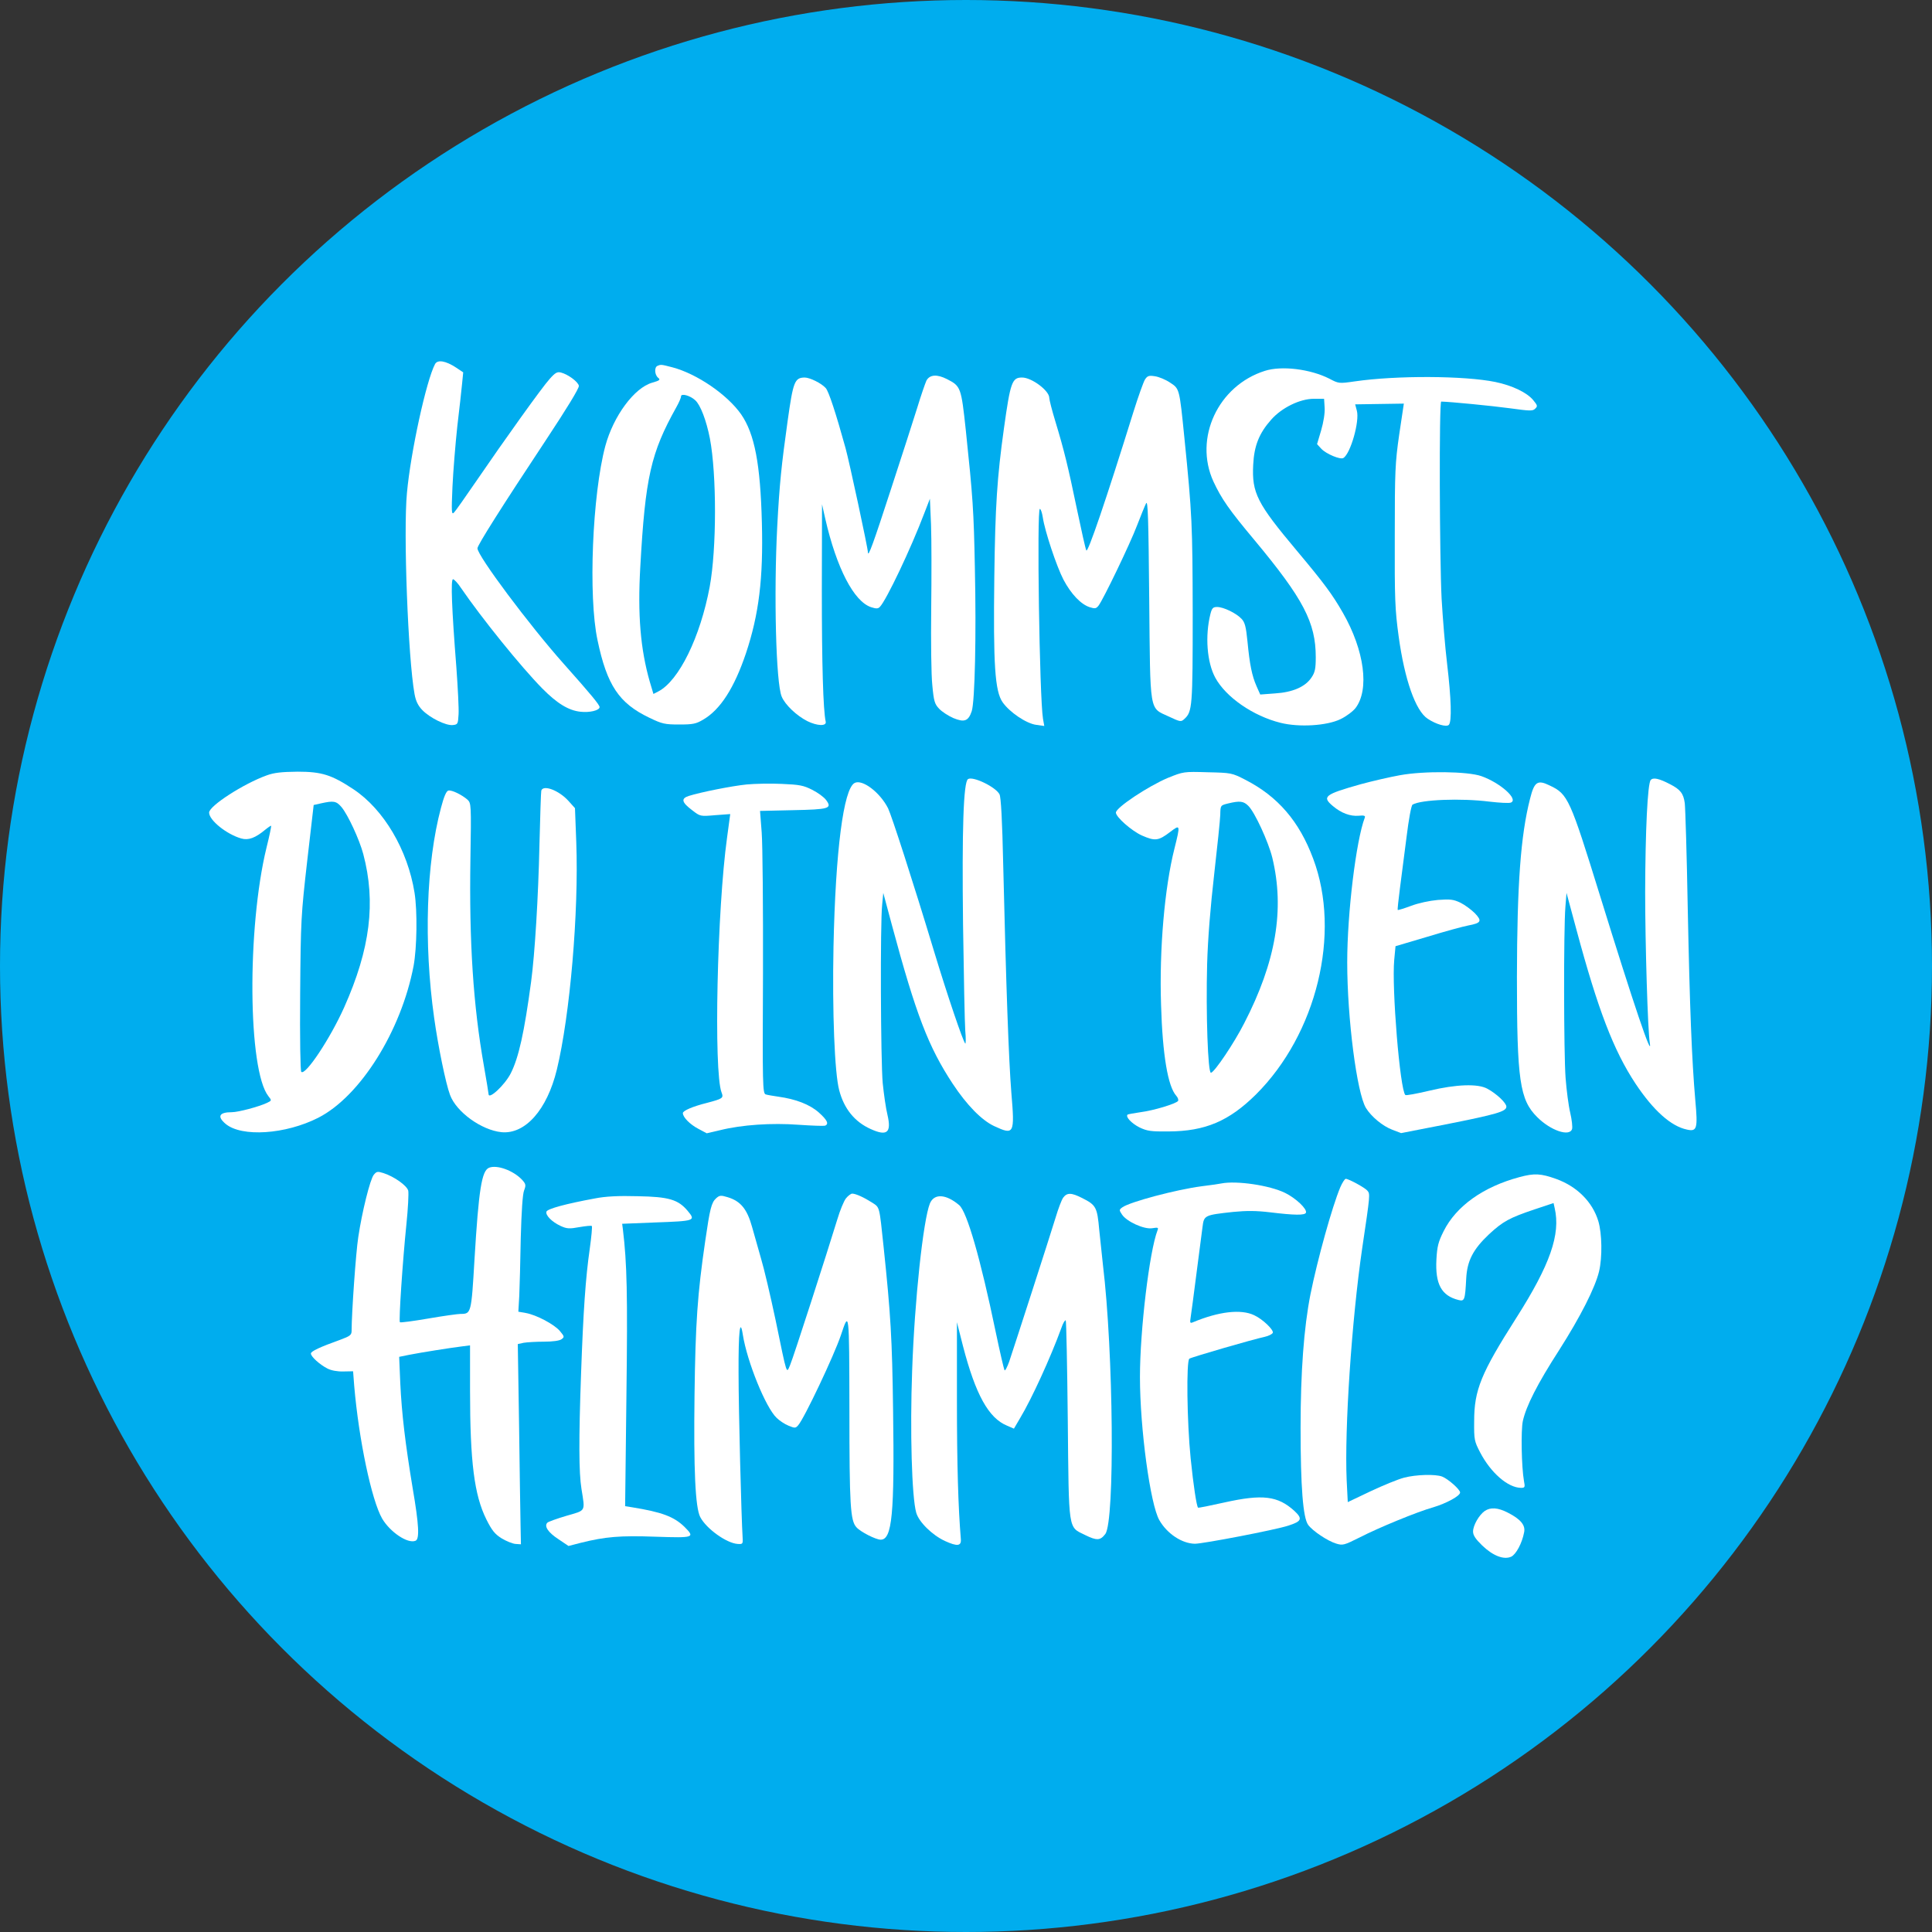
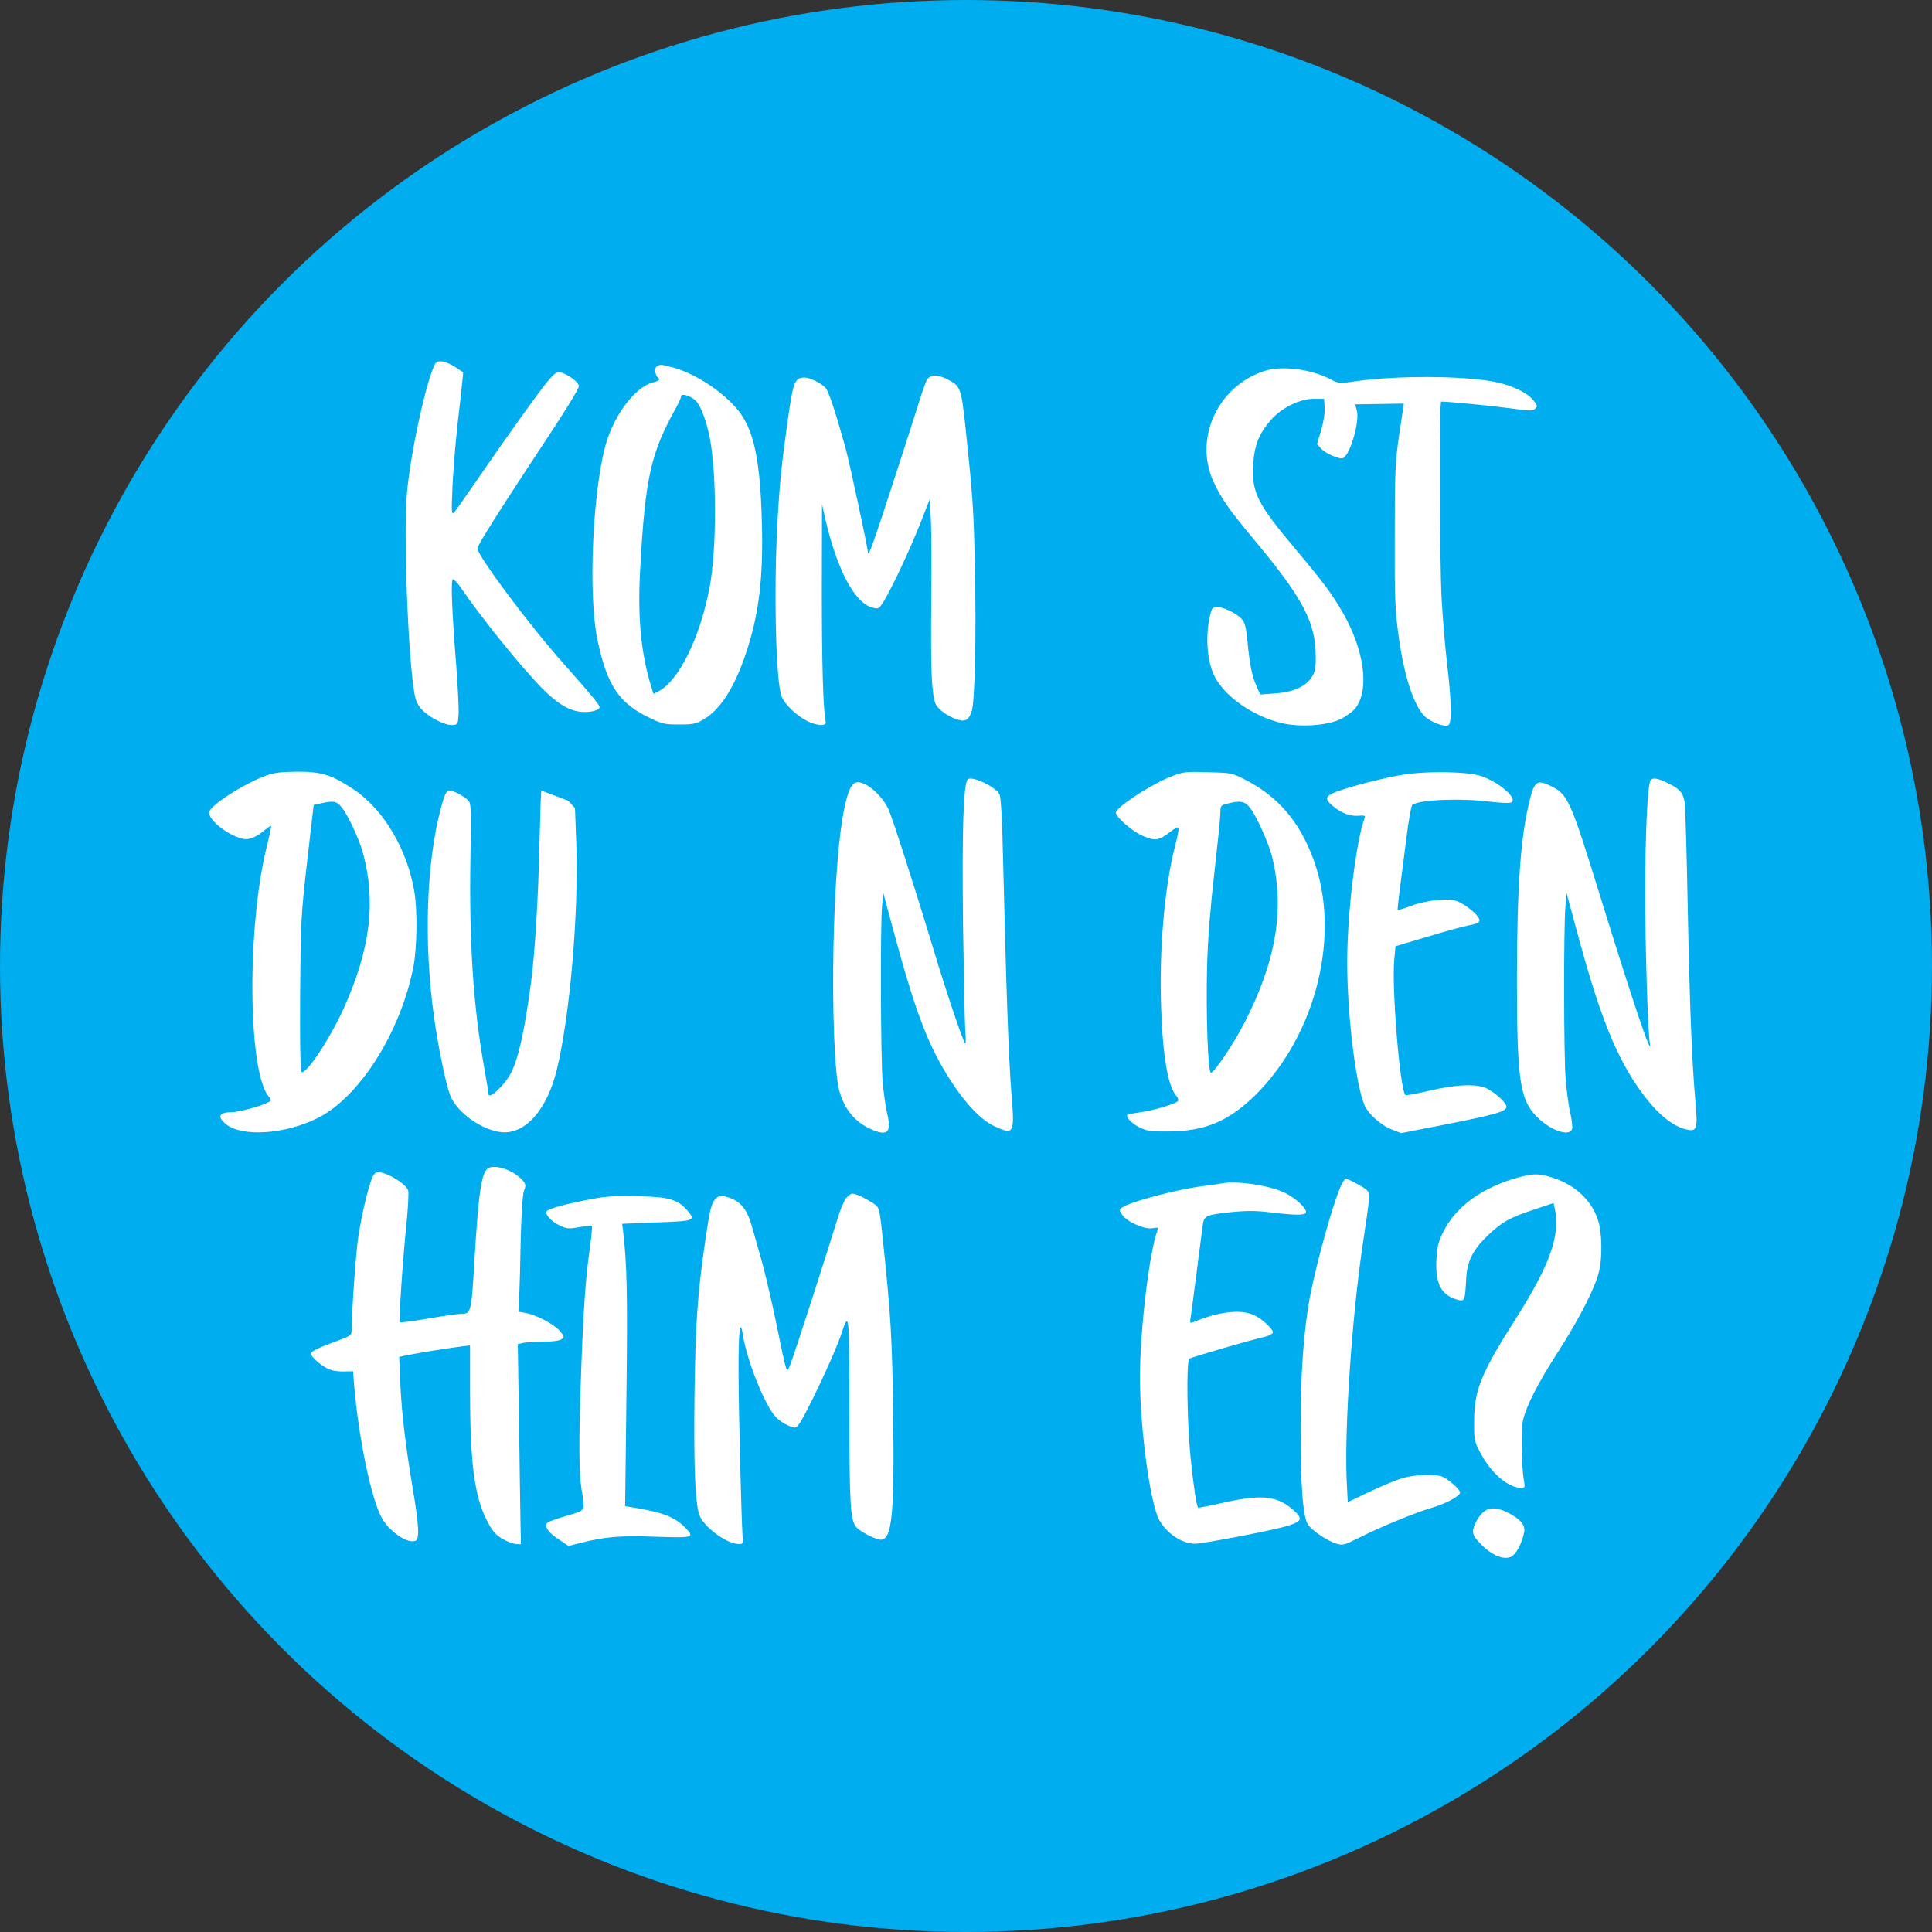
<svg xmlns="http://www.w3.org/2000/svg" version="1.0" width="1044px" height="1044px" viewBox="0 0 1044 1044" preserveAspectRatio="xMidYMid meet">
  <rect x="0" y="0" width="1044" height="1044" fill="#333333" stroke="none" />
  <g transform="translate(0,1044) scale(0.1,-0.1)">
    <circle fill="#00ADEE" cx="5220" cy="5220" r="5220" />
    <path fill="#FFFFFF" d="M2351 8473 c-47 -88 -132 -476 -152 -697 -20 -210 6 -893 41 -1086 7 -39 19 -63 42 -87 42 -43 128 -85 165 -81 27 3 28 6 31 58 2 30 -4 145 -12 255 -25 318 -31 475 -18 475 6 0 26 -21 43 -47 113 -165 324 -426 439 -543 80 -81 142 -119 206 -126 49 -6 104 7 104 25 0 12 -46 68 -193 233 -187 210 -467 585 -467 625 0 17 129 221 372 588 109 165 178 277 176 290 -3 21 -58 62 -97 72 -20 5 -31 -1 -61 -35 -41 -45 -242 -326 -400 -557 -56 -82 -109 -157 -117 -165 -13 -13 -14 3 -8 140 4 85 16 232 26 325 11 94 23 198 26 232 l6 61 -39 26 c-55 36 -99 44 -113 19z" />
    <path fill="#FFFFFF" d="M3553 8463 c-18 -7 -16 -48 3 -64 14 -11 10 -15 -32 -27 -97 -28 -209 -180 -253 -342 -70 -262 -93 -813 -42 -1050 51 -243 116 -340 279 -418 70 -34 85 -37 162 -37 74 0 91 3 131 27 92 54 167 171 230 358 70 210 94 404 86 705 -8 317 -39 480 -112 586 -75 107 -239 219 -371 254 -62 16 -62 16 -81 8z m204 -186 c28 -25 60 -109 79 -206 37 -195 37 -596 -1 -802 -51 -272 -166 -507 -277 -565 l-27 -14 -20 67 c-50 175 -66 361 -51 620 27 485 57 616 195 863 14 25 25 50 25 58 0 18 49 5 77 -21z" />
    <path fill="#FFFFFF" d="M6835 8436 c-253 -80 -385 -364 -278 -598 44 -94 84 -152 223 -318 263 -316 330 -444 330 -631 0 -62 -4 -82 -23 -110 -33 -50 -101 -80 -197 -86 l-80 -6 -20 45 c-25 57 -37 117 -49 242 -8 80 -14 103 -32 122 -29 31 -98 64 -132 64 -22 0 -28 -6 -36 -37 -30 -119 -19 -262 26 -345 57 -105 204 -207 353 -244 100 -25 250 -16 324 20 31 15 67 42 81 60 76 100 48 311 -68 514 -58 101 -100 158 -250 337 -214 255 -243 311 -235 464 5 102 32 170 97 243 57 65 156 113 230 113 l56 0 3 -48 c2 -29 -6 -78 -19 -123 l-22 -74 23 -25 c26 -28 103 -60 119 -50 39 23 89 200 73 256 l-9 34 131 2 132 2 -25 -167 c-22 -153 -24 -199 -24 -547 -1 -339 1 -398 21 -544 32 -233 91 -402 157 -445 45 -30 101 -46 114 -33 17 17 13 142 -9 328 -11 91 -24 251 -30 355 -11 220 -14 1064 -2 1064 49 -1 274 -23 370 -36 110 -15 125 -16 138 -2 14 13 12 18 -11 46 -34 41 -113 79 -205 98 -166 34 -534 36 -760 3 -84 -12 -86 -12 -137 15 -103 52 -258 71 -348 42z" />
    <path fill="#FFFFFF" d="M5006 8383 c-7 -16 -30 -82 -50 -148 -21 -66 -84 -264 -142 -440 -94 -289 -123 -370 -124 -340 0 23 -101 492 -121 564 -52 188 -91 307 -107 324 -23 26 -86 57 -114 57 -54 -1 -62 -22 -92 -236 -33 -236 -44 -340 -56 -569 -19 -367 -7 -845 24 -919 18 -44 80 -103 139 -133 53 -26 104 -28 99 -3 -14 62 -21 314 -21 710 l1 465 18 -80 c61 -265 154 -445 247 -476 28 -9 38 -9 48 2 35 37 166 311 241 509 l29 75 6 -140 c3 -77 3 -282 1 -455 -2 -173 0 -359 6 -413 8 -87 13 -102 37 -127 15 -16 49 -38 76 -50 60 -25 82 -17 100 37 17 53 25 407 17 772 -6 314 -11 383 -49 746 -25 232 -27 238 -101 276 -55 28 -94 25 -112 -8z" />
-     <path fill="#FFFFFF" d="M6187 8389 c-8 -13 -36 -91 -62 -174 -148 -476 -248 -769 -255 -749 -5 11 -27 110 -50 220 -49 236 -70 321 -116 473 -19 62 -34 121 -34 131 0 39 -95 110 -147 110 -54 0 -63 -24 -98 -275 -37 -265 -47 -419 -52 -800 -6 -477 3 -620 45 -680 38 -54 128 -115 182 -122 l43 -6 -7 39 c-19 116 -34 1134 -17 1134 5 0 12 -20 16 -46 11 -74 74 -264 112 -337 41 -77 93 -132 141 -148 29 -9 35 -8 48 8 25 32 171 335 208 433 20 52 42 106 49 120 10 20 13 -80 17 -515 6 -628 -1 -587 106 -637 62 -29 66 -30 84 -13 43 39 45 66 45 570 -1 481 -3 534 -45 950 -27 268 -26 264 -78 298 -24 16 -60 31 -82 34 -32 5 -40 2 -53 -18z" />
    <path fill="#FFFFFF" d="M1441 6250 c-125 -45 -311 -165 -311 -201 0 -42 96 -118 174 -140 39 -11 76 3 130 48 16 13 30 22 31 21 2 -2 -9 -55 -25 -119 -106 -436 -100 -1201 10 -1342 19 -24 19 -24 -8 -37 -45 -21 -155 -50 -189 -50 -69 0 -81 -23 -34 -63 87 -73 324 -57 501 33 227 116 448 469 515 821 18 98 21 295 5 395 -37 231 -166 450 -330 559 -118 78 -171 95 -302 95 -86 -1 -126 -5 -167 -20z m405 -172 c34 -41 96 -174 117 -253 69 -260 38 -512 -103 -828 -76 -170 -210 -371 -232 -349 -5 5 -8 178 -6 423 3 397 5 426 38 716 l35 303 40 9 c68 15 82 13 111 -21z" />
    <path fill="#FFFFFF" d="M6312 6237 c-107 -45 -282 -161 -282 -188 0 -24 85 -99 141 -124 71 -31 89 -29 153 20 54 41 55 40 22 -92 -53 -211 -82 -544 -72 -843 8 -271 37 -441 82 -491 9 -10 13 -22 10 -28 -10 -15 -132 -52 -203 -61 -35 -5 -67 -11 -70 -13 -12 -12 21 -47 64 -69 42 -20 62 -23 158 -22 198 1 326 56 471 199 329 327 462 872 310 1275 -75 202 -191 336 -366 426 -74 38 -77 38 -205 41 -128 4 -131 3 -213 -30z m434 -152 c35 -35 108 -194 129 -279 68 -280 20 -563 -152 -896 -54 -106 -158 -261 -179 -267 -17 -6 -28 323 -21 587 4 140 18 310 38 485 17 149 32 293 33 322 1 51 1 51 41 61 65 16 85 13 111 -13z" />
    <path fill="#FFFFFF" d="M7565 6251 c-55 -10 -151 -32 -213 -49 -195 -55 -210 -67 -149 -118 45 -38 94 -56 139 -52 29 3 37 0 33 -10 -47 -123 -95 -516 -95 -782 0 -303 52 -705 101 -787 29 -47 90 -98 143 -118 l47 -18 241 47 c277 55 328 70 328 96 0 20 -53 70 -103 97 -51 28 -168 24 -314 -11 -68 -16 -126 -27 -129 -23 -29 29 -74 579 -60 730 l7 74 172 51 c95 29 194 56 221 61 70 13 76 24 36 66 -19 19 -54 45 -78 57 -38 18 -55 20 -122 15 -45 -4 -106 -17 -145 -32 -38 -14 -70 -24 -72 -22 -2 2 4 55 12 118 8 63 24 188 36 279 11 90 25 168 32 172 45 27 259 36 418 16 52 -6 103 -9 113 -5 44 17 -57 107 -159 143 -74 26 -309 29 -440 5z" />
    <path fill="#FFFFFF" d="M5231 6230 c-25 -15 -33 -274 -27 -785 4 -275 9 -534 12 -575 4 -41 3 -72 0 -69 -12 11 -97 262 -167 493 -116 384 -231 739 -250 778 -44 87 -140 159 -181 137 -60 -32 -103 -366 -114 -884 -7 -352 6 -685 31 -777 26 -99 83 -170 170 -209 88 -40 113 -20 91 75 -9 36 -20 114 -26 173 -11 120 -14 863 -3 964 l6 64 47 -175 c130 -483 197 -657 328 -856 76 -115 156 -197 224 -229 108 -50 112 -44 93 181 -14 178 -28 559 -44 1235 -5 233 -12 363 -20 377 -21 40 -144 99 -170 82z" />
    <path fill="#FFFFFF" d="M8920 6225 c-17 -20 -29 -275 -30 -605 0 -278 14 -749 25 -815 16 -98 -87 207 -269 795 -162 523 -173 549 -271 595 -67 33 -84 21 -107 -71 -51 -199 -70 -463 -71 -964 0 -558 15 -663 110 -757 72 -72 174 -107 188 -64 3 11 -1 50 -10 88 -9 37 -20 122 -25 188 -10 131 -11 805 -1 925 l6 75 54 -200 c116 -431 200 -651 319 -831 96 -144 191 -230 278 -248 54 -12 59 5 45 157 -19 221 -30 498 -41 1042 -5 286 -13 540 -16 565 -7 52 -24 74 -79 102 -61 32 -92 38 -105 23z" />
-     <path fill="#FFFFFF" d="M4035 6201 c-80 -8 -250 -42 -313 -62 -43 -14 -39 -34 18 -77 44 -34 44 -34 125 -27 l81 6 -17 -126 c-54 -388 -73 -1265 -30 -1378 12 -31 7 -34 -80 -57 -76 -19 -129 -42 -129 -55 0 -22 38 -61 84 -85 l45 -24 73 17 c117 29 278 40 424 29 71 -5 135 -7 142 -5 23 9 12 31 -34 72 -49 43 -124 72 -219 85 -27 4 -58 9 -67 12 -17 5 -18 45 -15 652 1 356 -2 699 -7 763 l-9 117 176 4 c198 4 215 9 181 55 -12 16 -45 40 -75 55 -47 24 -69 28 -164 32 -60 3 -146 1 -190 -3z" />
-     <path fill="#FFFFFF" d="M2925 6168 c-2 -7 -6 -139 -10 -293 -6 -282 -25 -591 -45 -740 -37 -275 -67 -410 -110 -495 -32 -63 -120 -145 -120 -112 0 4 -11 73 -25 152 -58 327 -80 669 -73 1117 5 297 4 303 -16 322 -30 26 -84 53 -103 49 -11 -2 -24 -32 -40 -93 -80 -299 -94 -731 -37 -1135 21 -151 63 -357 86 -417 34 -92 170 -190 278 -201 128 -12 246 120 299 338 71 293 119 850 105 1229 l-7 184 -36 40 c-51 56 -135 88 -146 55z" />
+     <path fill="#FFFFFF" d="M2925 6168 c-2 -7 -6 -139 -10 -293 -6 -282 -25 -591 -45 -740 -37 -275 -67 -410 -110 -495 -32 -63 -120 -145 -120 -112 0 4 -11 73 -25 152 -58 327 -80 669 -73 1117 5 297 4 303 -16 322 -30 26 -84 53 -103 49 -11 -2 -24 -32 -40 -93 -80 -299 -94 -731 -37 -1135 21 -151 63 -357 86 -417 34 -92 170 -190 278 -201 128 -12 246 120 299 338 71 293 119 850 105 1229 l-7 184 -36 40 z" />
    <path fill="#FFFFFF" d="M2643 4130 c-40 -16 -56 -116 -79 -496 -17 -291 -18 -294 -75 -294 -15 0 -94 -11 -175 -25 -81 -14 -150 -23 -153 -20 -7 7 15 333 35 528 9 86 13 169 10 183 -7 27 -75 76 -134 95 -32 10 -37 9 -52 -9 -20 -24 -64 -202 -84 -337 -13 -83 -36 -412 -36 -506 0 -23 -8 -29 -62 -49 -109 -39 -158 -62 -158 -74 0 -17 48 -60 89 -81 21 -11 55 -17 87 -16 l52 1 6 -78 c25 -292 94 -619 151 -718 43 -73 138 -137 180 -120 23 8 19 86 -15 284 -40 242 -59 401 -67 568 l-6 142 54 11 c67 13 218 37 282 45 l47 6 0 -243 c0 -388 23 -566 88 -697 30 -60 46 -80 83 -103 25 -15 59 -29 75 -30 l29 -2 -2 100 c-1 55 -5 298 -8 541 l-7 441 32 7 c18 3 67 6 109 6 48 0 84 5 95 13 17 12 16 15 -8 44 -31 37 -128 88 -185 98 l-40 7 5 86 c2 48 6 188 8 312 4 144 10 237 18 257 11 29 10 35 -12 59 -47 49 -134 81 -177 64z" />
    <path fill="#FFFFFF" d="M8210 4079 c-194 -52 -341 -156 -409 -292 -29 -58 -35 -82 -39 -153 -7 -133 27 -196 120 -219 32 -8 35 0 41 116 5 96 37 158 124 240 75 69 109 88 246 134 l102 34 6 -27 c33 -142 -25 -307 -207 -593 -191 -300 -228 -390 -228 -559 -1 -100 1 -108 32 -168 58 -111 150 -191 221 -192 21 0 23 3 16 38 -13 73 -17 272 -6 323 18 81 78 200 196 383 116 182 195 338 216 426 18 76 16 204 -4 271 -31 103 -114 187 -227 228 -84 30 -118 32 -200 10z" />
    <path fill="#FFFFFF" d="M7242 4023 c-43 -103 -122 -385 -161 -579 -35 -178 -53 -417 -53 -719 0 -318 13 -487 41 -525 24 -33 105 -87 151 -101 36 -11 43 -9 127 33 103 53 312 139 398 163 70 21 145 61 145 80 0 16 -64 73 -97 86 -37 14 -141 11 -206 -6 -31 -8 -112 -41 -180 -73 l-124 -59 -6 119 c-12 275 27 864 84 1253 44 294 43 293 28 311 -13 16 -101 64 -117 64 -5 0 -19 -21 -30 -47z" />
    <path fill="#FFFFFF" d="M6600 4045 c-8 -2 -55 -9 -105 -15 -139 -18 -390 -85 -430 -114 -18 -13 -18 -15 -2 -39 25 -38 119 -81 163 -74 31 5 35 4 29 -11 -44 -114 -95 -540 -95 -793 0 -278 56 -690 105 -774 42 -73 122 -126 192 -127 44 0 436 75 505 98 72 23 78 37 33 79 -90 82 -172 92 -379 46 -76 -17 -140 -30 -142 -28 -8 8 -25 119 -40 266 -20 197 -24 528 -7 539 14 9 345 105 407 118 22 5 41 15 44 22 5 16 -55 74 -101 95 -71 34 -191 20 -330 -38 -16 -7 -18 -4 -13 26 3 19 17 124 31 234 14 110 29 224 33 254 8 64 10 65 165 82 73 7 125 7 200 -2 131 -16 189 -17 194 -2 7 20 -54 78 -113 107 -84 41 -261 67 -344 51z" />
    <path fill="#FFFFFF" d="M4571 3964 c-11 -14 -32 -65 -46 -112 -55 -180 -238 -748 -255 -787 -21 -49 -15 -68 -79 242 -28 132 -63 281 -78 330 -14 48 -36 126 -49 173 -27 97 -62 140 -133 161 -36 11 -43 10 -61 -6 -26 -23 -34 -58 -59 -230 -42 -287 -53 -444 -58 -835 -5 -399 4 -607 31 -658 33 -63 142 -141 202 -145 27 -2 29 0 27 33 -7 111 -22 690 -22 892 -1 223 8 301 23 206 23 -146 124 -395 183 -450 15 -15 44 -34 64 -42 34 -14 38 -14 52 2 32 35 194 377 231 487 45 135 45 136 46 -406 0 -514 5 -596 38 -632 22 -25 105 -67 131 -67 62 0 75 139 67 700 -5 385 -13 518 -51 880 -24 226 -20 214 -63 242 -44 28 -88 48 -107 48 -7 0 -23 -12 -34 -26z" />
-     <path fill="#FFFFFF" d="M5745 3968 c-9 -13 -27 -61 -41 -108 -31 -102 -225 -702 -251 -779 -11 -30 -22 -51 -25 -45 -3 5 -25 99 -48 209 -82 395 -155 648 -197 683 -71 60 -135 64 -158 9 -36 -89 -83 -523 -96 -904 -12 -324 -2 -683 22 -767 14 -50 86 -121 155 -153 68 -31 90 -28 86 12 -14 169 -21 398 -21 750 l0 420 33 -130 c68 -261 138 -388 238 -429 l37 -16 34 58 c62 103 164 326 222 485 9 27 20 45 24 42 3 -4 8 -246 11 -538 6 -610 1 -576 94 -622 63 -31 82 -30 109 6 52 71 44 984 -13 1454 -5 44 -14 129 -20 189 -11 123 -17 134 -92 172 -59 30 -82 30 -103 2z" />
    <path fill="#FFFFFF" d="M3215 3964 c-158 -29 -256 -56 -262 -71 -7 -19 29 -56 77 -78 33 -15 47 -16 101 -6 35 6 65 9 67 6 3 -3 -2 -58 -11 -122 -23 -161 -35 -337 -47 -673 -13 -363 -12 -537 2 -625 20 -126 26 -115 -81 -146 -51 -15 -98 -32 -103 -37 -19 -19 4 -53 59 -89 l55 -37 66 17 c133 33 211 40 405 33 209 -7 214 -5 155 54 -57 55 -122 79 -282 105 l-38 6 7 597 c7 553 3 715 -19 898 l-4 31 174 7 c222 8 225 9 179 64 -51 60 -101 75 -269 78 -104 3 -176 -1 -231 -12z" />
    <path fill="#FFFFFF" d="M8023 2275 c-31 -22 -63 -78 -63 -111 0 -20 13 -40 49 -75 58 -56 117 -79 157 -61 26 12 59 73 70 132 8 38 -19 71 -88 106 -54 28 -94 30 -125 9z" />
  </g>
</svg>